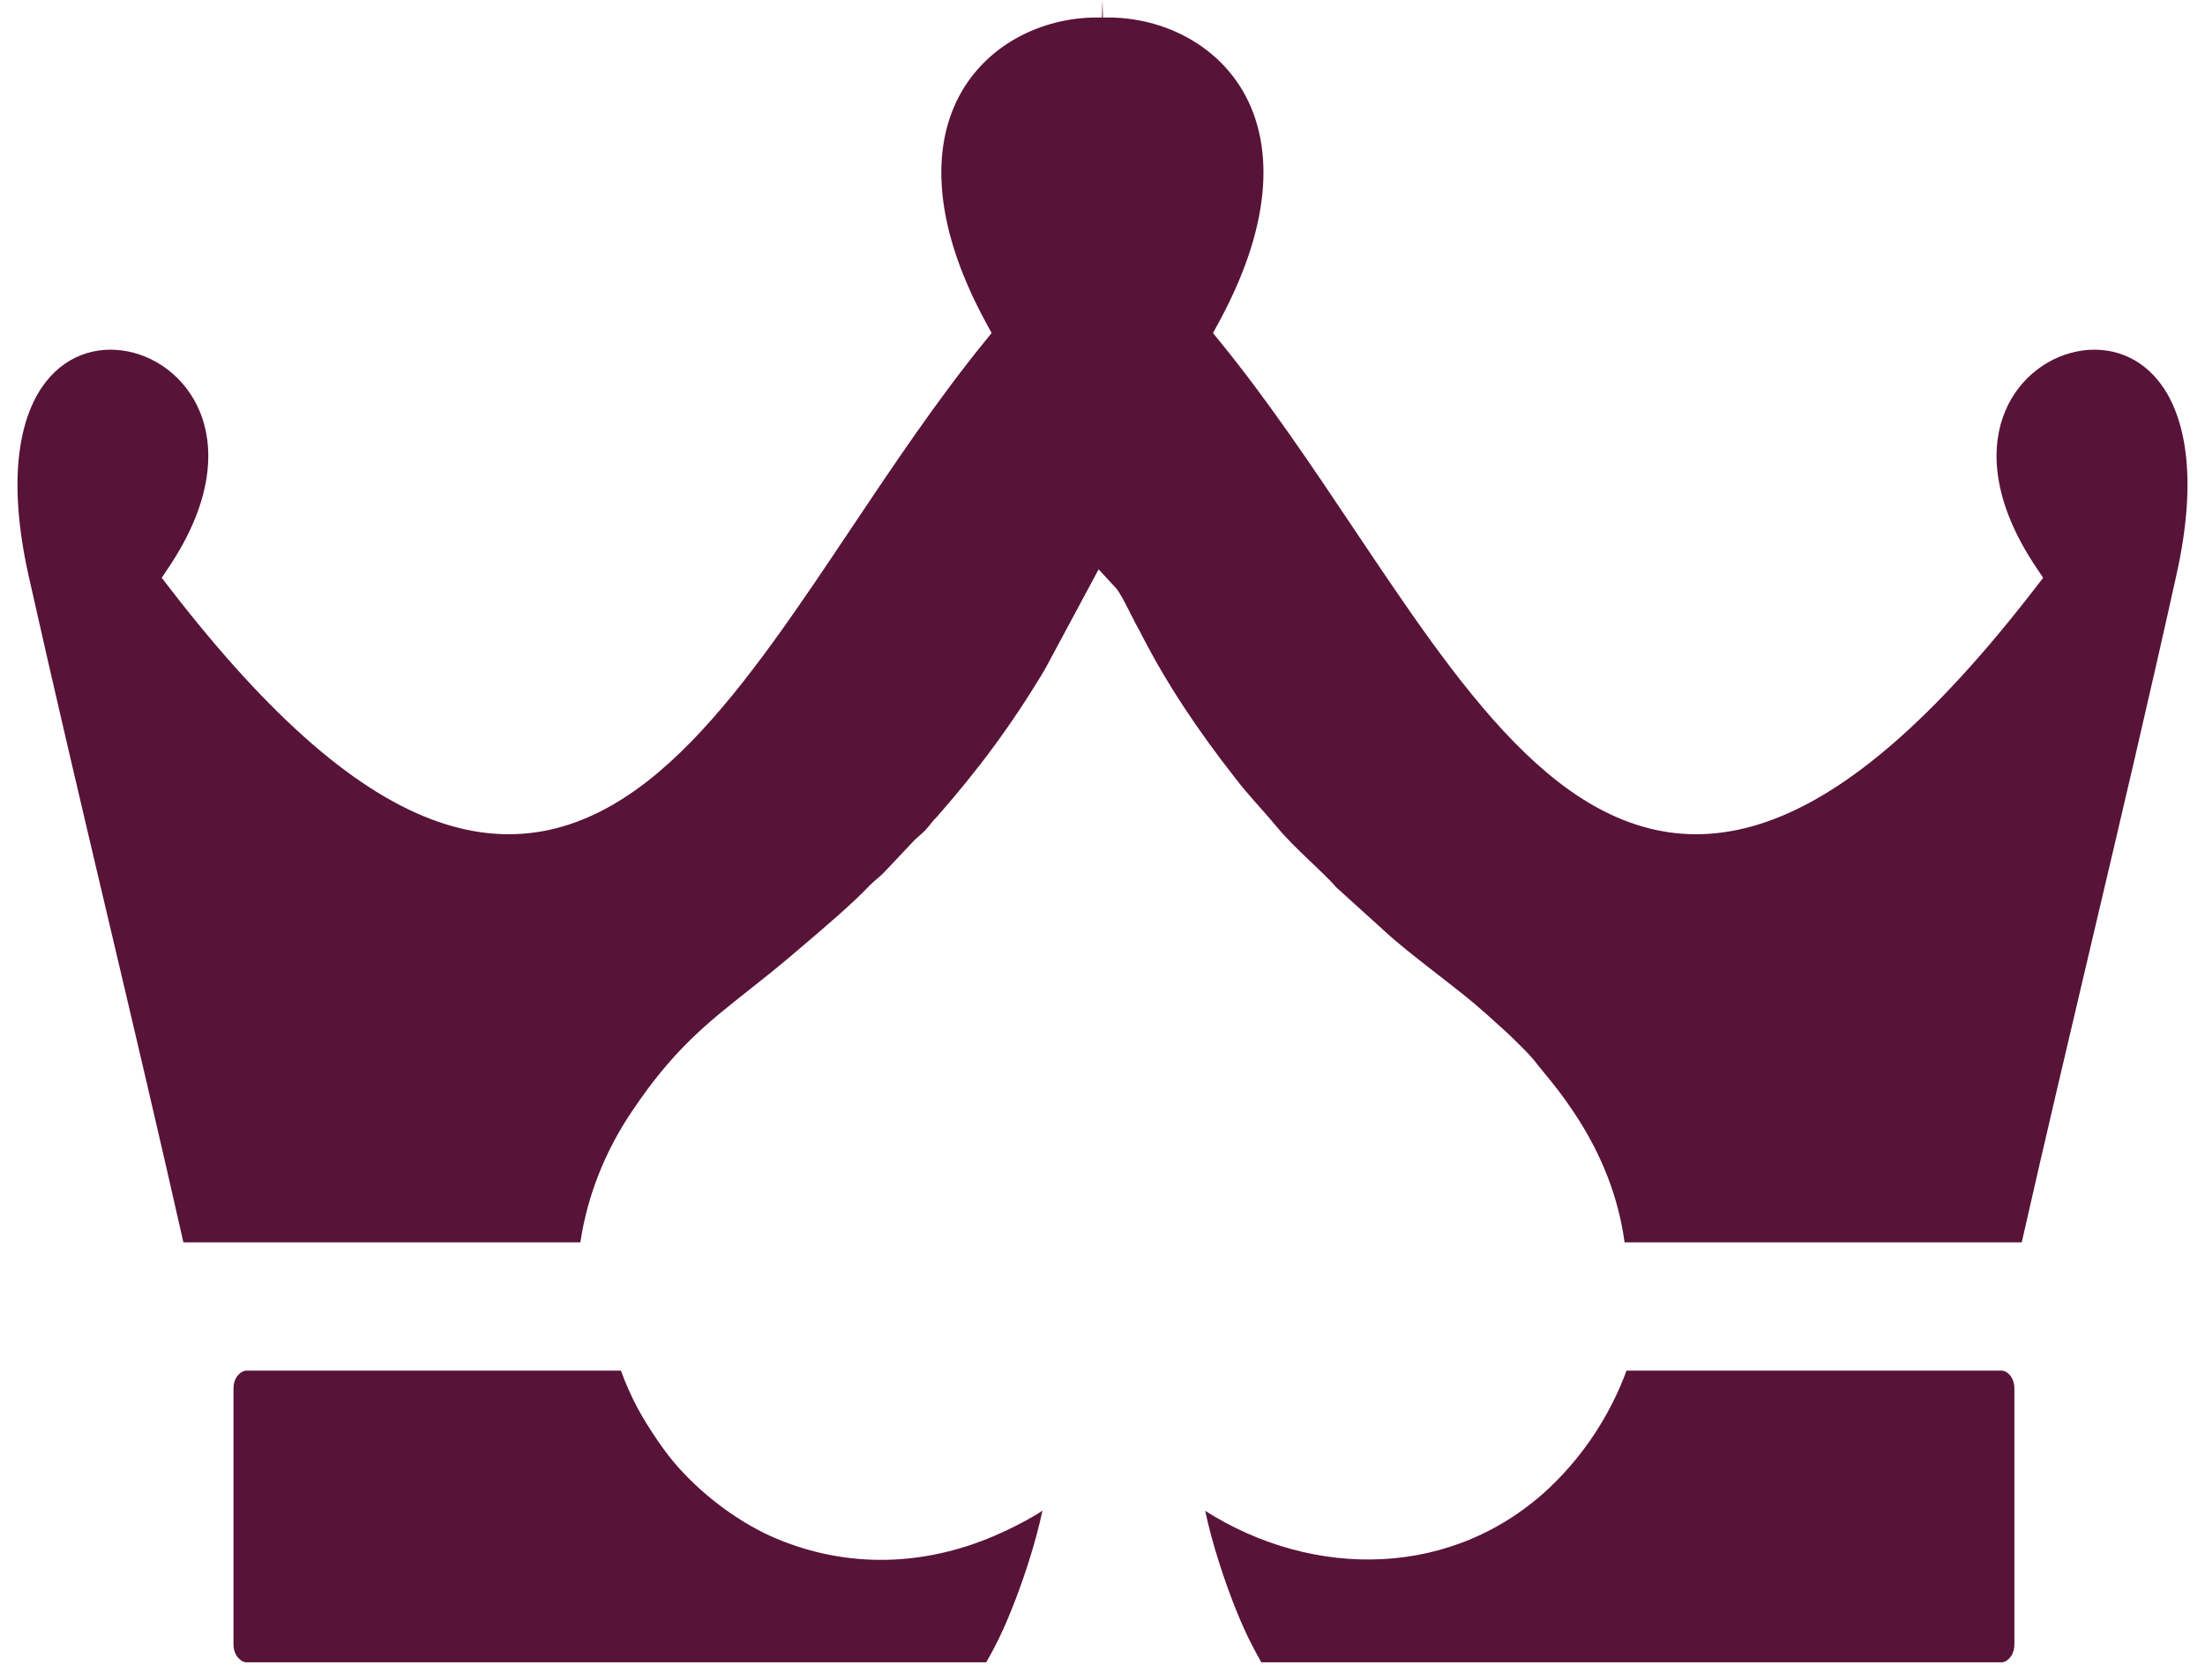
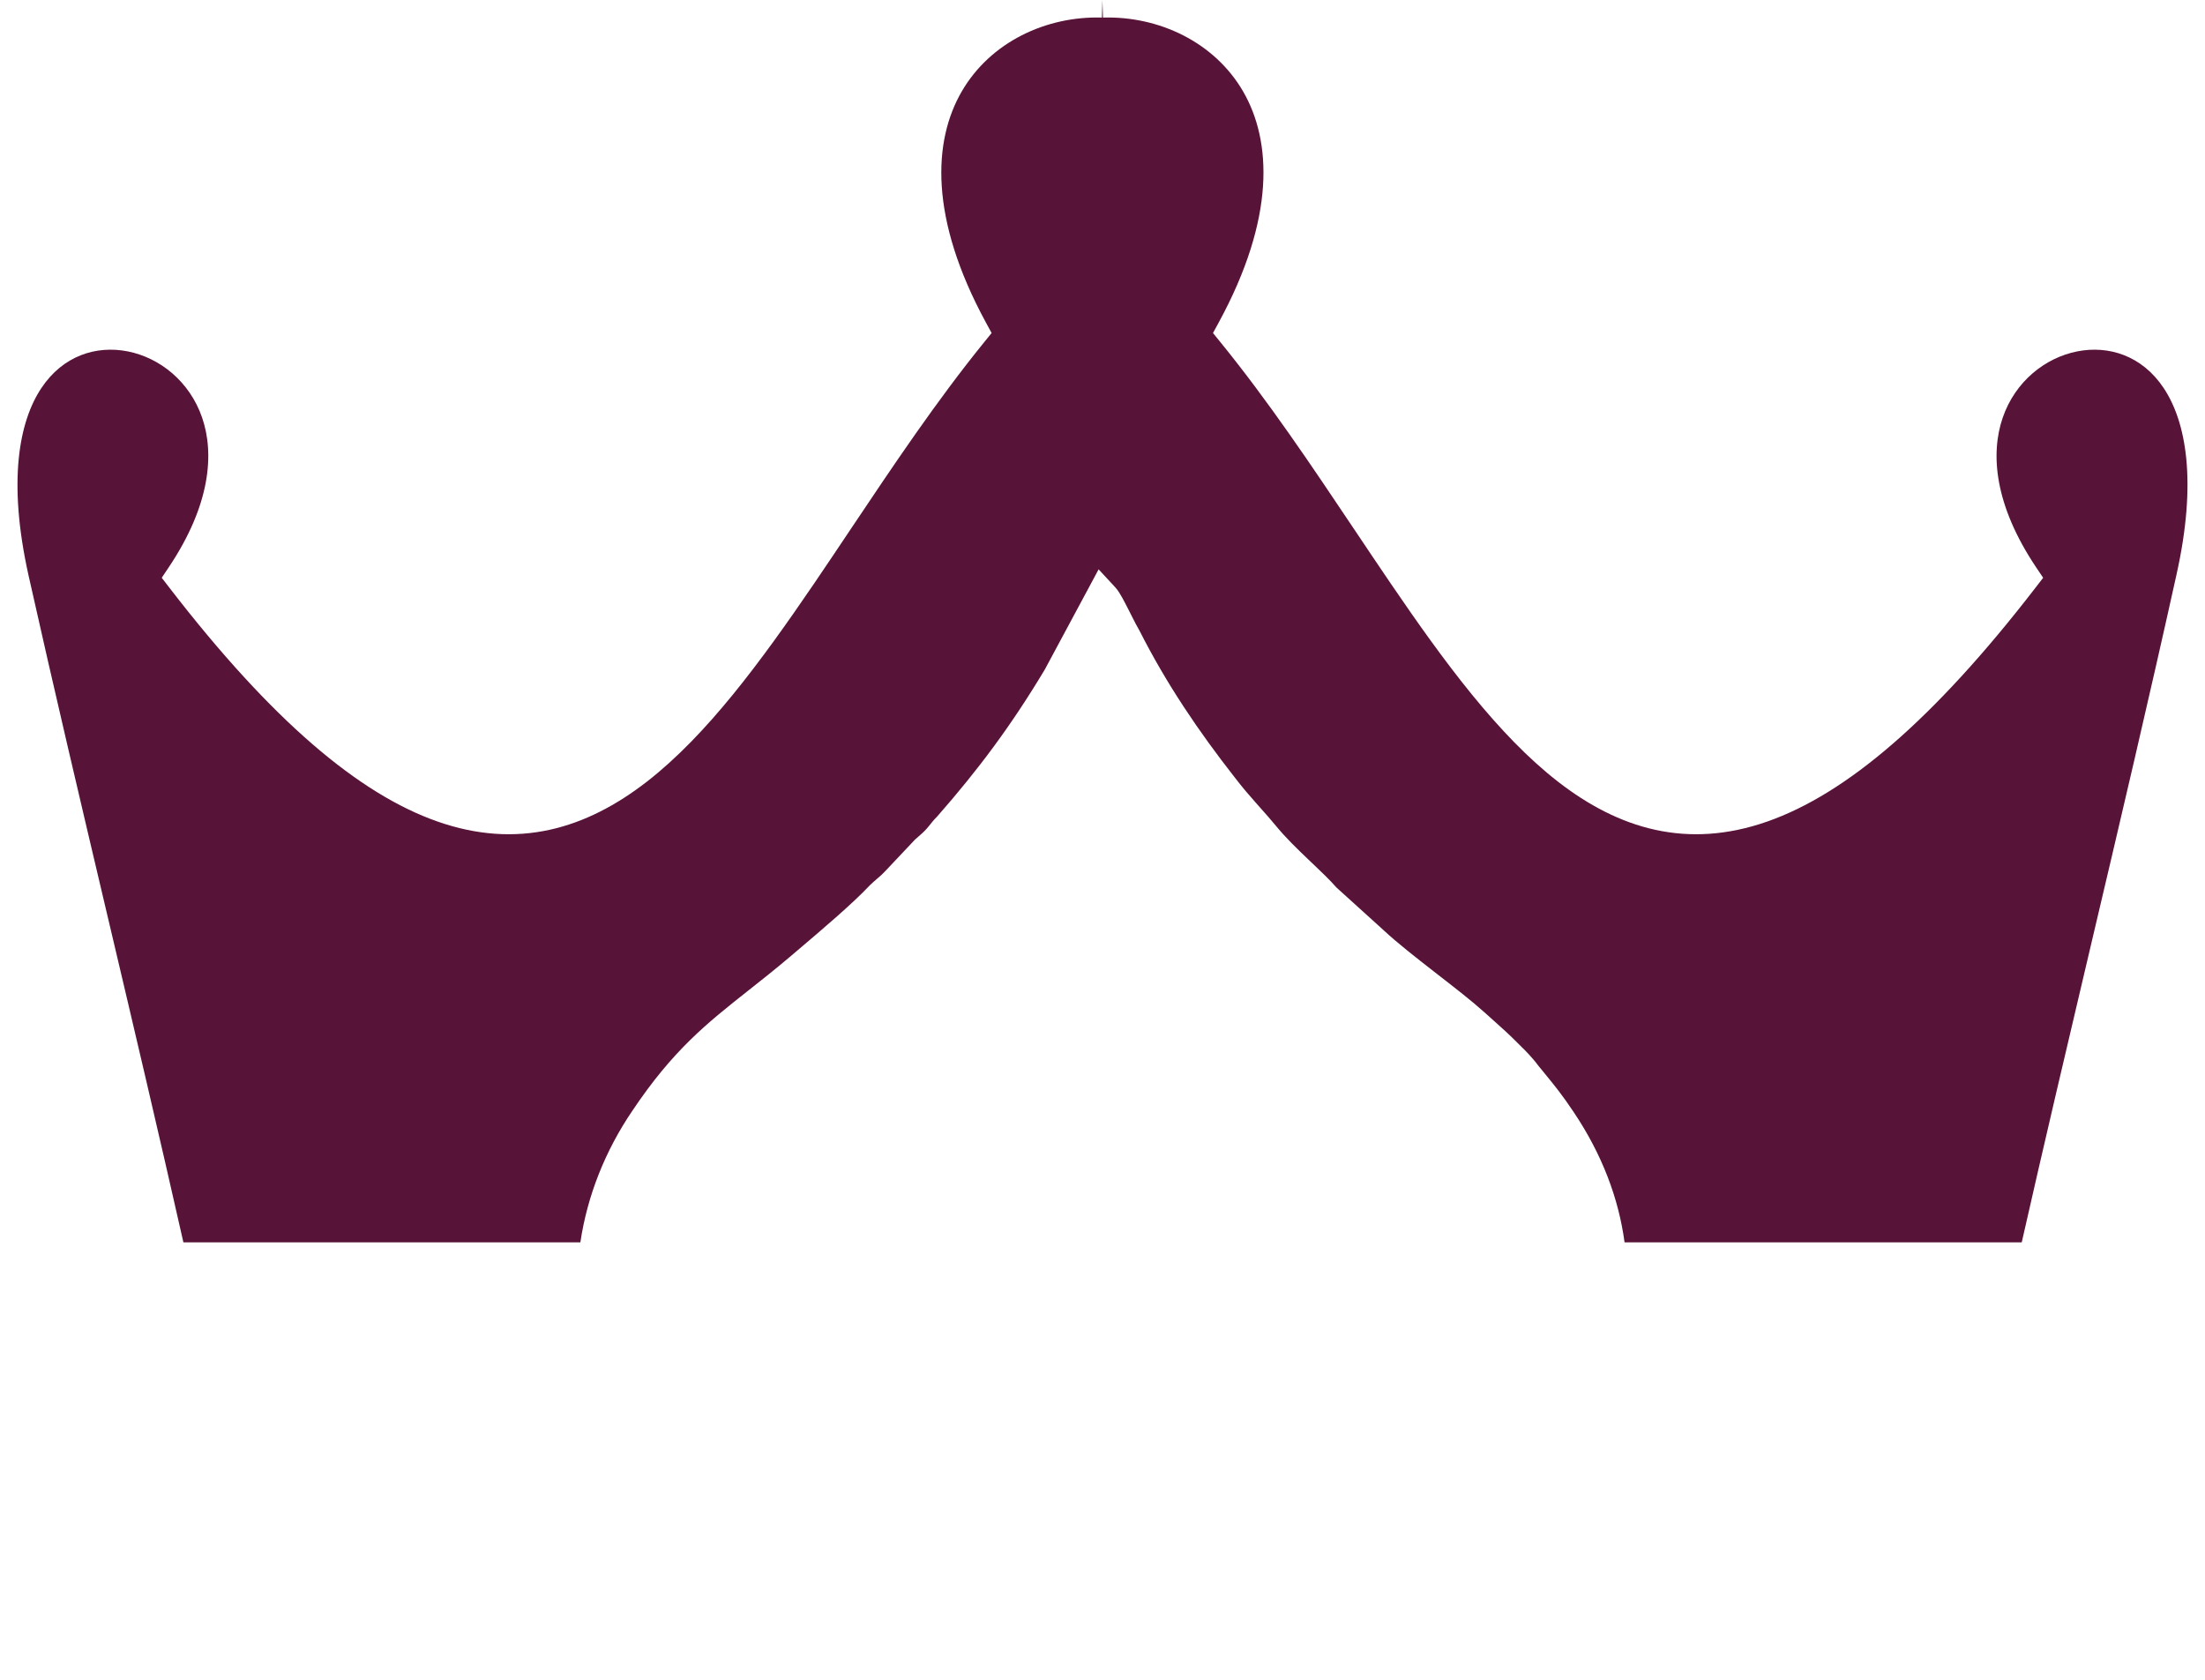
<svg xmlns="http://www.w3.org/2000/svg" width="63" height="48" viewBox="0 0 63 48" fill="none">
-   <path d="M44.964 31.78C44.629 31.279 44.429 31.035 44.124 30.662C44.088 30.618 44.051 30.572 44.011 30.523L44.001 30.511L43.99 30.499C43.971 30.478 43.956 30.459 43.928 30.421L43.923 30.415C43.898 30.38 43.859 30.328 43.808 30.271C43.654 30.09 43.508 29.947 43.366 29.809L43.346 29.789C43.13 29.569 42.901 29.364 42.673 29.161C42.586 29.083 42.498 29.005 42.412 28.926L42.41 28.925C42.063 28.612 41.58 28.236 41.099 27.863C41.057 27.83 41.015 27.798 40.974 27.765C40.441 27.351 39.919 26.941 39.538 26.587L39.538 26.587L39.533 26.582L38.185 25.361C38.002 25.15 37.745 24.906 37.49 24.663C37.452 24.627 37.414 24.591 37.376 24.555C37.06 24.254 36.74 23.942 36.479 23.627C36.315 23.427 36.153 23.245 35.996 23.069C35.959 23.027 35.923 22.987 35.887 22.946C35.693 22.727 35.496 22.5 35.279 22.216L35.279 22.216L35.276 22.212C34.248 20.9 33.328 19.543 32.561 18.029L32.551 18.01L32.54 17.991C32.493 17.915 32.414 17.759 32.318 17.569C32.294 17.522 32.27 17.474 32.244 17.423C32.184 17.305 32.121 17.183 32.064 17.08C32.017 16.997 31.945 16.868 31.865 16.783L31.389 16.269L31.058 16.886L29.852 19.131C28.898 20.724 27.959 21.984 26.775 23.333C26.679 23.429 26.62 23.503 26.543 23.601C26.433 23.736 26.386 23.777 26.244 23.902C26.219 23.924 26.192 23.948 26.161 23.975L26.144 23.99L26.129 24.006L25.278 24.908L25.278 24.908L25.275 24.911C25.224 24.966 25.166 25.018 25.093 25.082C25.082 25.092 25.069 25.102 25.056 25.113C24.995 25.166 24.922 25.23 24.854 25.295L24.845 25.304L24.837 25.313C24.352 25.828 23.466 26.58 22.801 27.144C22.724 27.209 22.65 27.272 22.58 27.332C22.152 27.695 21.758 28.006 21.387 28.299C20.194 29.242 19.227 30.006 18.063 31.747C17.298 32.873 16.78 34.163 16.582 35.5H16.567H16.546H16.526H16.506H16.486H16.466H16.446H16.426H16.405H16.385H16.365H16.345H16.325H16.304H16.284H16.264H16.243H16.223H16.203H16.182H16.162H16.142H16.121H16.101H16.08H16.06H16.039H16.019H15.998H15.978H15.957H15.937H15.916H15.896H15.875H15.855H15.834H15.813H15.793H15.772H15.752H15.731H15.71H15.689H15.669H15.648H15.627H15.606H15.586H15.565H15.544H15.523H15.502H15.481H15.46H15.44H15.419H15.398H15.377H15.356H15.335H15.314H15.293H15.272H15.251H15.23H15.209H15.188H15.167H15.146H15.124H15.103H15.082H15.061H15.04H15.019H14.997H14.976H14.955H14.934H14.912H14.891H14.87H14.848H14.827H14.806H14.784H14.763H14.742H14.72H14.699H14.677H14.656H14.634H14.613H14.591H14.57H14.548H14.527H14.505H14.484H14.462H14.44H14.419H14.397H14.375H14.354H14.332H14.31H14.289H14.267H14.245H14.223H14.202H14.18H14.158H14.136H14.114H14.092H14.07H14.049H14.027H14.005H13.983H13.961H13.939H13.917H13.895H13.873H13.851H13.829H13.807H13.785H13.762H13.74H13.718H13.696H13.674H13.652H13.63H13.607H13.585H13.563H13.541H13.518H13.496H13.474H13.451H13.429H13.407H13.384H13.362H13.34H13.317H13.295H13.272H13.25H13.227H13.205H13.182H13.16H13.137H13.115H13.092H13.07H13.047H13.024H13.002H12.979H12.956H12.934H12.911H12.888H12.866H12.843H12.82H12.797H12.774H12.752H12.729H12.706H12.683H12.66H12.637H12.614H12.591H12.569H12.546H12.523H12.5H12.477H12.454H12.431H12.408H12.384H12.361H12.338H12.315H12.292H12.269H12.246H12.222H12.199H12.176H12.153H12.13H12.106H12.083H12.06H12.036H12.013H11.99H11.966H11.943H11.919H11.896H11.873H11.849H11.826H11.802H11.779H11.755H11.732H11.708H11.685H11.661H11.637H11.614H11.59H11.567H11.543H11.519H11.496H11.472H11.448H11.424H11.401H11.377H11.353H11.329H11.305H11.282H11.258H11.234H11.21H11.186H11.162H11.138H11.114H11.09H11.066H11.042H11.018H10.994H10.97H10.946H10.922H10.898H10.874H10.85H10.825H10.801H10.777H10.753H10.729H10.704H10.68H10.656H10.632H10.607H10.583H10.559H10.534H10.51H10.486H10.461H10.437H10.412H10.388H10.363H10.339H10.314H10.29H10.265H10.241H10.216H10.191H10.167H10.142H10.118H10.093H10.068H10.044H10.019H9.994H9.969H9.945H9.92H9.895H9.87H9.845H9.821H9.796H9.771H9.746H9.721H9.696H9.671H9.646H9.621H9.596H9.571H9.546H9.521H9.496H9.471H9.446H9.421H9.396H9.37H9.345H9.32H9.295H9.27H9.244H9.219H9.194H9.169H9.143H9.118H9.093H9.067H9.042H9.017H8.991H8.966H8.94H8.915H8.889H8.864H8.838H8.813H8.787H8.762H8.736H8.71H8.685H8.659H8.634H8.608H8.582H8.557H8.531H8.505H8.479H8.454H8.428H8.402H8.376H8.35H8.324H8.299H8.273H8.247H8.221H8.195H8.169H8.143H8.117H8.091H8.065H8.039H8.013H7.987H7.961H7.934H7.908H7.882H7.856H7.83H7.804H7.777H7.751H7.725H7.699H7.672H7.646H7.62H7.593H7.567H7.541H7.514H7.488H7.461H7.435H7.408H7.382H7.355H7.329H7.302H7.276H7.249H7.223H7.196H7.169H7.143H7.116H7.089H7.063H7.036H7.009H6.982H6.956H6.929H6.902H6.875H6.848H6.822H6.795H6.768H6.741H6.714H6.687H6.66H6.633H6.606H6.579H6.552H6.525H6.498H6.471H6.444H6.416H6.389H6.362H6.335H6.308H6.281H6.253H6.226H6.199H6.172H6.144H6.117H6.09H6.062H6.035H6.007H5.98H5.953H5.925H5.898H5.87H5.843H5.815H5.788H5.76H5.732H5.705H5.677H5.65H5.622H5.594H5.567H5.539H5.511H5.483H5.456H5.428H5.4H5.372H5.344H5.317H5.289H5.261H5.24C4.549 32.435 3.83 29.388 3.112 26.343L3.07 26.166C2.307 22.932 1.544 19.698 0.814 16.436C0.215 13.739 0.548 12.042 1.181 11.091C1.798 10.162 2.751 9.863 3.651 10.041C4.563 10.222 5.418 10.896 5.775 11.934C6.128 12.961 6.017 14.426 4.821 16.211L4.621 16.51L4.841 16.795C7.769 20.594 10.259 22.689 12.497 23.474C14.791 24.279 16.745 23.685 18.485 22.334C20.193 21.006 21.729 18.922 23.26 16.675C23.612 16.157 23.965 15.63 24.32 15.099C25.524 13.301 26.758 11.456 28.121 9.776L28.332 9.516L28.172 9.222C26.54 6.22 26.664 4.023 27.475 2.619C28.295 1.2 29.891 0.455 31.484 0.502L31.498 0.002L31.513 0.502C33.106 0.455 34.702 1.2 35.521 2.619C36.33 4.022 36.453 6.219 34.817 9.222L34.657 9.516L34.868 9.776C36.239 11.461 37.477 13.312 38.685 15.115C39.038 15.641 39.387 16.163 39.736 16.675C41.267 18.922 42.803 21.006 44.511 22.334C46.25 23.685 48.204 24.279 50.498 23.474C52.735 22.689 55.225 20.594 58.156 16.795L58.376 16.51L58.175 16.211C56.978 14.425 56.867 12.961 57.221 11.934C57.578 10.896 58.435 10.222 59.349 10.041C60.25 9.863 61.204 10.162 61.821 11.091C62.453 12.042 62.786 13.738 62.182 16.436L62.182 16.437C61.395 19.99 60.569 23.494 59.742 27C59.077 29.822 58.41 32.647 57.764 35.5H57.744H57.716H57.688H57.66H57.633H57.605H57.577H57.549H57.522H57.494H57.466H57.439H57.411H57.383H57.356H57.328H57.3H57.273H57.245H57.218H57.19H57.163H57.135H57.108H57.081H57.053H57.026H56.998H56.971H56.944H56.916H56.889H56.862H56.834H56.807H56.78H56.753H56.725H56.698H56.671H56.644H56.617H56.59H56.562H56.535H56.508H56.481H56.454H56.427H56.4H56.373H56.346H56.319H56.292H56.266H56.239H56.212H56.185H56.158H56.131H56.104H56.078H56.051H56.024H55.997H55.971H55.944H55.917H55.891H55.864H55.837H55.811H55.784H55.758H55.731H55.704H55.678H55.651H55.625H55.598H55.572H55.545H55.519H55.493H55.466H55.44H55.414H55.387H55.361H55.335H55.308H55.282H55.256H55.23H55.203H55.177H55.151H55.125H55.099H55.072H55.046H55.02H54.994H54.968H54.942H54.916H54.89H54.864H54.838H54.812H54.786H54.76H54.734H54.709H54.683H54.657H54.631H54.605H54.579H54.553H54.528H54.502H54.476H54.45H54.425H54.399H54.373H54.348H54.322H54.297H54.271H54.245H54.22H54.194H54.169H54.143H54.118H54.092H54.067H54.041H54.016H53.99H53.965H53.94H53.914H53.889H53.864H53.838H53.813H53.788H53.763H53.737H53.712H53.687H53.662H53.636H53.611H53.586H53.561H53.536H53.511H53.486H53.461H53.436H53.411H53.386H53.361H53.336H53.311H53.286H53.261H53.236H53.211H53.186H53.161H53.136H53.112H53.087H53.062H53.037H53.012H52.988H52.963H52.938H52.914H52.889H52.864H52.84H52.815H52.79H52.766H52.741H52.717H52.692H52.667H52.643H52.618H52.594H52.57H52.545H52.521H52.496H52.472H52.447H52.423H52.399H52.374H52.35H52.326H52.302H52.277H52.253H52.229H52.205H52.18H52.156H52.132H52.108H52.084H52.06H52.036H52.011H51.987H51.963H51.939H51.915H51.891H51.867H51.843H51.819H51.795H51.772H51.748H51.724H51.7H51.676H51.652H51.628H51.605H51.581H51.557H51.533H51.51H51.486H51.462H51.438H51.415H51.391H51.367H51.344H51.32H51.297H51.273H51.249H51.226H51.202H51.179H51.155H51.132H51.108H51.085H51.062H51.038H51.015H50.991H50.968H50.944H50.921H50.898H50.875H50.851H50.828H50.805H50.782H50.758H50.735H50.712H50.689H50.666H50.642H50.619H50.596H50.573H50.55H50.527H50.504H50.481H50.458H50.435H50.412H50.389H50.366H50.343H50.32H50.297H50.274H50.251H50.228H50.206H50.183H50.16H50.137H50.114H50.092H50.069H50.046H50.023H50.001H49.978H49.955H49.933H49.91H49.887H49.865H49.842H49.82H49.797H49.775H49.752H49.73H49.707H49.684H49.662H49.64H49.617H49.595H49.572H49.55H49.528H49.505H49.483H49.461H49.438H49.416H49.394H49.371H49.349H49.327H49.305H49.282H49.26H49.238H49.216H49.194H49.172H49.15H49.127H49.105H49.083H49.061H49.039H49.017H48.995H48.973H48.951H48.929H48.907H48.886H48.864H48.842H48.82H48.798H48.776H48.754H48.733H48.711H48.689H48.667H48.645H48.624H48.602H48.58H48.559H48.537H48.515H48.493H48.472H48.45H48.429H48.407H48.386H48.364H48.342H48.321H48.299H48.278H48.256H48.235H48.214H48.192H48.171H48.149H48.128H48.106H48.085H48.064H48.042H48.021H48H47.978H47.957H47.936H47.915H47.894H47.872H47.851H47.83H47.809H47.788H47.767H47.745H47.724H47.703H47.682H47.661H47.64H47.619H47.598H47.577H47.556H47.535H47.514H47.493H47.472H47.451H47.431H47.41H47.389H47.368H47.347H47.326H47.305H47.285H47.264H47.243H47.222H47.202H47.181H47.16H47.139H47.119H47.098H47.078H47.057H47.036H47.016H46.995H46.975H46.954H46.934H46.913H46.892H46.872H46.852H46.831H46.811H46.79H46.77H46.749H46.729H46.709H46.688H46.668H46.648H46.627H46.607H46.587H46.566H46.546H46.526H46.506H46.486H46.465H46.445H46.425H46.416C46.249 34.251 45.775 32.988 44.964 31.78ZM44.964 31.78C44.964 31.78 44.964 31.78 44.964 31.78L44.548 32.058L44.964 31.78C44.964 31.78 44.964 31.78 44.964 31.78Z" fill="#581338" />
-   <path d="M18.221 40.245L18.221 40.245L18.223 40.248C18.504 40.77 19.021 41.548 19.425 41.979C20.137 42.765 21.149 43.534 22.194 43.971L22.194 43.971C24.23 44.82 26.389 44.751 28.399 43.892L28.399 43.892C28.842 43.702 29.233 43.503 29.63 43.268L29.643 43.26L29.656 43.252L29.785 43.165C29.685 43.637 29.543 44.155 29.378 44.672C29.076 45.613 28.715 46.495 28.445 47.009L28.445 47.009L28.441 47.017C28.355 47.188 28.268 47.342 28.177 47.5H7.031C6.916 47.5 6.671 47.34 6.671 46.983V39.683C6.671 39.321 6.914 39.166 7.031 39.166H7.031H17.741C17.873 39.534 18.034 39.893 18.221 40.245ZM34.434 43.172C37.531 45.138 41.542 45.122 44.319 42.467L44.32 42.465C45.276 41.544 46.011 40.416 46.472 39.166H57.201C57.313 39.166 57.554 39.315 57.554 39.683V46.983C57.554 47.346 57.311 47.5 57.201 47.5H36.038C35.949 47.345 35.863 47.188 35.777 47.017L35.777 47.017L35.771 47.006C35.499 46.495 35.141 45.62 34.842 44.682C34.677 44.167 34.535 43.649 34.434 43.172Z" fill="#581338" />
+   <path d="M44.964 31.78C44.629 31.279 44.429 31.035 44.124 30.662C44.088 30.618 44.051 30.572 44.011 30.523L44.001 30.511L43.99 30.499C43.971 30.478 43.956 30.459 43.928 30.421L43.923 30.415C43.898 30.38 43.859 30.328 43.808 30.271C43.654 30.09 43.508 29.947 43.366 29.809L43.346 29.789C43.13 29.569 42.901 29.364 42.673 29.161C42.586 29.083 42.498 29.005 42.412 28.926L42.41 28.925C42.063 28.612 41.58 28.236 41.099 27.863C41.057 27.83 41.015 27.798 40.974 27.765C40.441 27.351 39.919 26.941 39.538 26.587L39.538 26.587L39.533 26.582L38.185 25.361C38.002 25.15 37.745 24.906 37.49 24.663C37.452 24.627 37.414 24.591 37.376 24.555C37.06 24.254 36.74 23.942 36.479 23.627C36.315 23.427 36.153 23.245 35.996 23.069C35.959 23.027 35.923 22.987 35.887 22.946C35.693 22.727 35.496 22.5 35.279 22.216L35.279 22.216L35.276 22.212C34.248 20.9 33.328 19.543 32.561 18.029L32.551 18.01L32.54 17.991C32.493 17.915 32.414 17.759 32.318 17.569C32.294 17.522 32.27 17.474 32.244 17.423C32.184 17.305 32.121 17.183 32.064 17.08C32.017 16.997 31.945 16.868 31.865 16.783L31.389 16.269L31.058 16.886L29.852 19.131C28.898 20.724 27.959 21.984 26.775 23.333C26.679 23.429 26.62 23.503 26.543 23.601C26.433 23.736 26.386 23.777 26.244 23.902C26.219 23.924 26.192 23.948 26.161 23.975L26.144 23.99L26.129 24.006L25.278 24.908L25.278 24.908L25.275 24.911C25.224 24.966 25.166 25.018 25.093 25.082C25.082 25.092 25.069 25.102 25.056 25.113C24.995 25.166 24.922 25.23 24.854 25.295L24.845 25.304L24.837 25.313C24.352 25.828 23.466 26.58 22.801 27.144C22.724 27.209 22.65 27.272 22.58 27.332C22.152 27.695 21.758 28.006 21.387 28.299C20.194 29.242 19.227 30.006 18.063 31.747C17.298 32.873 16.78 34.163 16.582 35.5H16.567H16.546H16.526H16.506H16.486H16.466H16.446H16.426H16.405H16.385H16.365H16.345H16.325H16.304H16.284H16.264H16.243H16.223H16.203H16.182H16.162H16.142H16.121H16.101H16.08H16.06H16.039H16.019H15.998H15.978H15.957H15.937H15.916H15.896H15.875H15.855H15.834H15.813H15.793H15.772H15.752H15.731H15.71H15.689H15.669H15.648H15.627H15.606H15.586H15.565H15.544H15.523H15.502H15.481H15.46H15.44H15.419H15.398H15.377H15.356H15.335H15.314H15.293H15.272H15.251H15.23H15.209H15.188H15.167H15.146H15.124H15.103H15.082H15.061H15.04H15.019H14.997H14.976H14.955H14.934H14.912H14.891H14.87H14.848H14.827H14.806H14.784H14.763H14.742H14.72H14.699H14.677H14.656H14.634H14.613H14.591H14.57H14.548H14.527H14.505H14.484H14.462H14.44H14.419H14.397H14.375H14.354H14.332H14.31H14.289H14.267H14.245H14.223H14.202H14.18H14.158H14.136H14.114H14.092H14.07H14.049H14.027H14.005H13.983H13.961H13.939H13.917H13.895H13.873H13.851H13.829H13.807H13.785H13.762H13.74H13.718H13.696H13.674H13.652H13.63H13.607H13.585H13.563H13.541H13.518H13.496H13.474H13.451H13.429H13.407H13.384H13.362H13.34H13.317H13.295H13.272H13.25H13.227H13.205H13.182H13.16H13.137H13.115H13.092H13.07H13.047H13.024H13.002H12.979H12.956H12.934H12.911H12.888H12.866H12.843H12.82H12.797H12.774H12.752H12.729H12.706H12.683H12.66H12.637H12.614H12.591H12.569H12.546H12.523H12.5H12.477H12.454H12.431H12.408H12.384H12.361H12.338H12.315H12.292H12.269H12.246H12.222H12.199H12.176H12.153H12.13H12.106H12.083H12.06H12.036H12.013H11.99H11.966H11.943H11.919H11.896H11.873H11.849H11.826H11.802H11.779H11.755H11.732H11.708H11.685H11.661H11.637H11.614H11.59H11.567H11.543H11.519H11.496H11.472H11.448H11.424H11.401H11.377H11.353H11.329H11.305H11.282H11.258H11.234H11.21H11.186H11.162H11.138H11.114H11.09H11.066H11.042H11.018H10.994H10.97H10.946H10.922H10.898H10.874H10.85H10.825H10.801H10.777H10.753H10.729H10.704H10.68H10.656H10.632H10.607H10.583H10.559H10.534H10.51H10.486H10.461H10.437H10.412H10.388H10.363H10.339H10.314H10.29H10.265H10.241H10.216H10.191H10.167H10.142H10.118H10.093H10.068H10.044H10.019H9.994H9.969H9.945H9.92H9.895H9.87H9.845H9.821H9.796H9.771H9.746H9.721H9.696H9.671H9.646H9.621H9.596H9.571H9.546H9.521H9.496H9.471H9.446H9.421H9.396H9.37H9.345H9.32H9.295H9.27H9.244H9.219H9.194H9.169H9.143H9.118H9.093H9.067H9.042H9.017H8.991H8.966H8.94H8.915H8.889H8.864H8.838H8.813H8.787H8.762H8.736H8.71H8.685H8.659H8.634H8.608H8.582H8.557H8.531H8.505H8.479H8.454H8.428H8.402H8.376H8.35H8.324H8.299H8.273H8.247H8.221H8.195H8.169H8.143H8.117H8.091H8.065H8.039H8.013H7.987H7.961H7.934H7.908H7.882H7.856H7.83H7.804H7.777H7.751H7.725H7.699H7.672H7.646H7.62H7.593H7.567H7.541H7.514H7.488H7.461H7.435H7.408H7.382H7.355H7.329H7.302H7.276H7.249H7.223H7.196H7.169H7.143H7.116H7.089H7.063H7.036H7.009H6.982H6.956H6.929H6.902H6.875H6.848H6.822H6.795H6.768H6.741H6.714H6.687H6.66H6.633H6.606H6.579H6.552H6.525H6.498H6.471H6.444H6.416H6.389H6.362H6.335H6.308H6.281H6.253H6.226H6.199H6.172H6.144H6.117H6.09H6.062H6.035H6.007H5.98H5.953H5.925H5.898H5.87H5.843H5.815H5.788H5.76H5.732H5.705H5.677H5.65H5.622H5.594H5.567H5.539H5.511H5.483H5.456H5.428H5.4H5.372H5.344H5.317H5.289H5.261H5.24C4.549 32.435 3.83 29.388 3.112 26.343L3.07 26.166C2.307 22.932 1.544 19.698 0.814 16.436C0.215 13.739 0.548 12.042 1.181 11.091C1.798 10.162 2.751 9.863 3.651 10.041C4.563 10.222 5.418 10.896 5.775 11.934C6.128 12.961 6.017 14.426 4.821 16.211L4.621 16.51L4.841 16.795C7.769 20.594 10.259 22.689 12.497 23.474C14.791 24.279 16.745 23.685 18.485 22.334C20.193 21.006 21.729 18.922 23.26 16.675C23.612 16.157 23.965 15.63 24.32 15.099C25.524 13.301 26.758 11.456 28.121 9.776L28.332 9.516L28.172 9.222C26.54 6.22 26.664 4.023 27.475 2.619C28.295 1.2 29.891 0.455 31.484 0.502L31.498 0.002L31.513 0.502C33.106 0.455 34.702 1.2 35.521 2.619C36.33 4.022 36.453 6.219 34.817 9.222L34.657 9.516L34.868 9.776C36.239 11.461 37.477 13.312 38.685 15.115C39.038 15.641 39.387 16.163 39.736 16.675C41.267 18.922 42.803 21.006 44.511 22.334C46.25 23.685 48.204 24.279 50.498 23.474C52.735 22.689 55.225 20.594 58.156 16.795L58.376 16.51L58.175 16.211C56.978 14.425 56.867 12.961 57.221 11.934C57.578 10.896 58.435 10.222 59.349 10.041C60.25 9.863 61.204 10.162 61.821 11.091C62.453 12.042 62.786 13.738 62.182 16.436L62.182 16.437C61.395 19.99 60.569 23.494 59.742 27C59.077 29.822 58.41 32.647 57.764 35.5H57.744H57.716H57.688H57.66H57.633H57.605H57.577H57.549H57.522H57.494H57.466H57.439H57.411H57.383H57.356H57.328H57.3H57.273H57.245H57.218H57.19H57.163H57.135H57.108H57.081H57.053H57.026H56.998H56.971H56.944H56.916H56.889H56.862H56.834H56.807H56.78H56.753H56.725H56.698H56.671H56.644H56.617H56.59H56.562H56.535H56.508H56.481H56.454H56.427H56.4H56.373H56.346H56.319H56.292H56.266H56.239H56.212H56.185H56.158H56.131H56.104H56.078H56.051H56.024H55.997H55.971H55.944H55.917H55.891H55.864H55.837H55.811H55.784H55.758H55.731H55.704H55.651H55.625H55.598H55.572H55.545H55.519H55.493H55.466H55.44H55.414H55.387H55.361H55.335H55.308H55.282H55.256H55.23H55.203H55.177H55.151H55.125H55.099H55.072H55.046H55.02H54.994H54.968H54.942H54.916H54.89H54.864H54.838H54.812H54.786H54.76H54.734H54.709H54.683H54.657H54.631H54.605H54.579H54.553H54.528H54.502H54.476H54.45H54.425H54.399H54.373H54.348H54.322H54.297H54.271H54.245H54.22H54.194H54.169H54.143H54.118H54.092H54.067H54.041H54.016H53.99H53.965H53.94H53.914H53.889H53.864H53.838H53.813H53.788H53.763H53.737H53.712H53.687H53.662H53.636H53.611H53.586H53.561H53.536H53.511H53.486H53.461H53.436H53.411H53.386H53.361H53.336H53.311H53.286H53.261H53.236H53.211H53.186H53.161H53.136H53.112H53.087H53.062H53.037H53.012H52.988H52.963H52.938H52.914H52.889H52.864H52.84H52.815H52.79H52.766H52.741H52.717H52.692H52.667H52.643H52.618H52.594H52.57H52.545H52.521H52.496H52.472H52.447H52.423H52.399H52.374H52.35H52.326H52.302H52.277H52.253H52.229H52.205H52.18H52.156H52.132H52.108H52.084H52.06H52.036H52.011H51.987H51.963H51.939H51.915H51.891H51.867H51.843H51.819H51.795H51.772H51.748H51.724H51.7H51.676H51.652H51.628H51.605H51.581H51.557H51.533H51.51H51.486H51.462H51.438H51.415H51.391H51.367H51.344H51.32H51.297H51.273H51.249H51.226H51.202H51.179H51.155H51.132H51.108H51.085H51.062H51.038H51.015H50.991H50.968H50.944H50.921H50.898H50.875H50.851H50.828H50.805H50.782H50.758H50.735H50.712H50.689H50.666H50.642H50.619H50.596H50.573H50.55H50.527H50.504H50.481H50.458H50.435H50.412H50.389H50.366H50.343H50.32H50.297H50.274H50.251H50.228H50.206H50.183H50.16H50.137H50.114H50.092H50.069H50.046H50.023H50.001H49.978H49.955H49.933H49.91H49.887H49.865H49.842H49.82H49.797H49.775H49.752H49.73H49.707H49.684H49.662H49.64H49.617H49.595H49.572H49.55H49.528H49.505H49.483H49.461H49.438H49.416H49.394H49.371H49.349H49.327H49.305H49.282H49.26H49.238H49.216H49.194H49.172H49.15H49.127H49.105H49.083H49.061H49.039H49.017H48.995H48.973H48.951H48.929H48.907H48.886H48.864H48.842H48.82H48.798H48.776H48.754H48.733H48.711H48.689H48.667H48.645H48.624H48.602H48.58H48.559H48.537H48.515H48.493H48.472H48.45H48.429H48.407H48.386H48.364H48.342H48.321H48.299H48.278H48.256H48.235H48.214H48.192H48.171H48.149H48.128H48.106H48.085H48.064H48.042H48.021H48H47.978H47.957H47.936H47.915H47.894H47.872H47.851H47.83H47.809H47.788H47.767H47.745H47.724H47.703H47.682H47.661H47.64H47.619H47.598H47.577H47.556H47.535H47.514H47.493H47.472H47.451H47.431H47.41H47.389H47.368H47.347H47.326H47.305H47.285H47.264H47.243H47.222H47.202H47.181H47.16H47.139H47.119H47.098H47.078H47.057H47.036H47.016H46.995H46.975H46.954H46.934H46.913H46.892H46.872H46.852H46.831H46.811H46.79H46.77H46.749H46.729H46.709H46.688H46.668H46.648H46.627H46.607H46.587H46.566H46.546H46.526H46.506H46.486H46.465H46.445H46.425H46.416C46.249 34.251 45.775 32.988 44.964 31.78ZM44.964 31.78C44.964 31.78 44.964 31.78 44.964 31.78L44.548 32.058L44.964 31.78C44.964 31.78 44.964 31.78 44.964 31.78Z" fill="#581338" />
  <defs>
    <linearGradient id="paint0_linear_974_9011" x1="31.5" y1="0" x2="31.5" y2="36" gradientUnits="userSpaceOnUse">
      <stop stop-color="#581338" />
      <stop offset="1" stop-color="#581338" />
    </linearGradient>
    <linearGradient id="paint1_linear_974_9011" x1="31.5" y1="0" x2="31.5" y2="36" gradientUnits="userSpaceOnUse">
      <stop stop-color="#FF4141" />
      <stop offset="1" stop-color="#581338" />
    </linearGradient>
    <linearGradient id="paint2_linear_974_9011" x1="32.112" y1="38.666" x2="32.112" y2="48" gradientUnits="userSpaceOnUse">
      <stop stop-color="#581338" />
      <stop offset="1" stop-color="#581338" />
    </linearGradient>
    <linearGradient id="paint3_linear_974_9011" x1="32.112" y1="38.666" x2="32.112" y2="48" gradientUnits="userSpaceOnUse">
      <stop stop-color="#581338" />
      <stop offset="1" stop-color="#581338" />
    </linearGradient>
  </defs>
</svg>